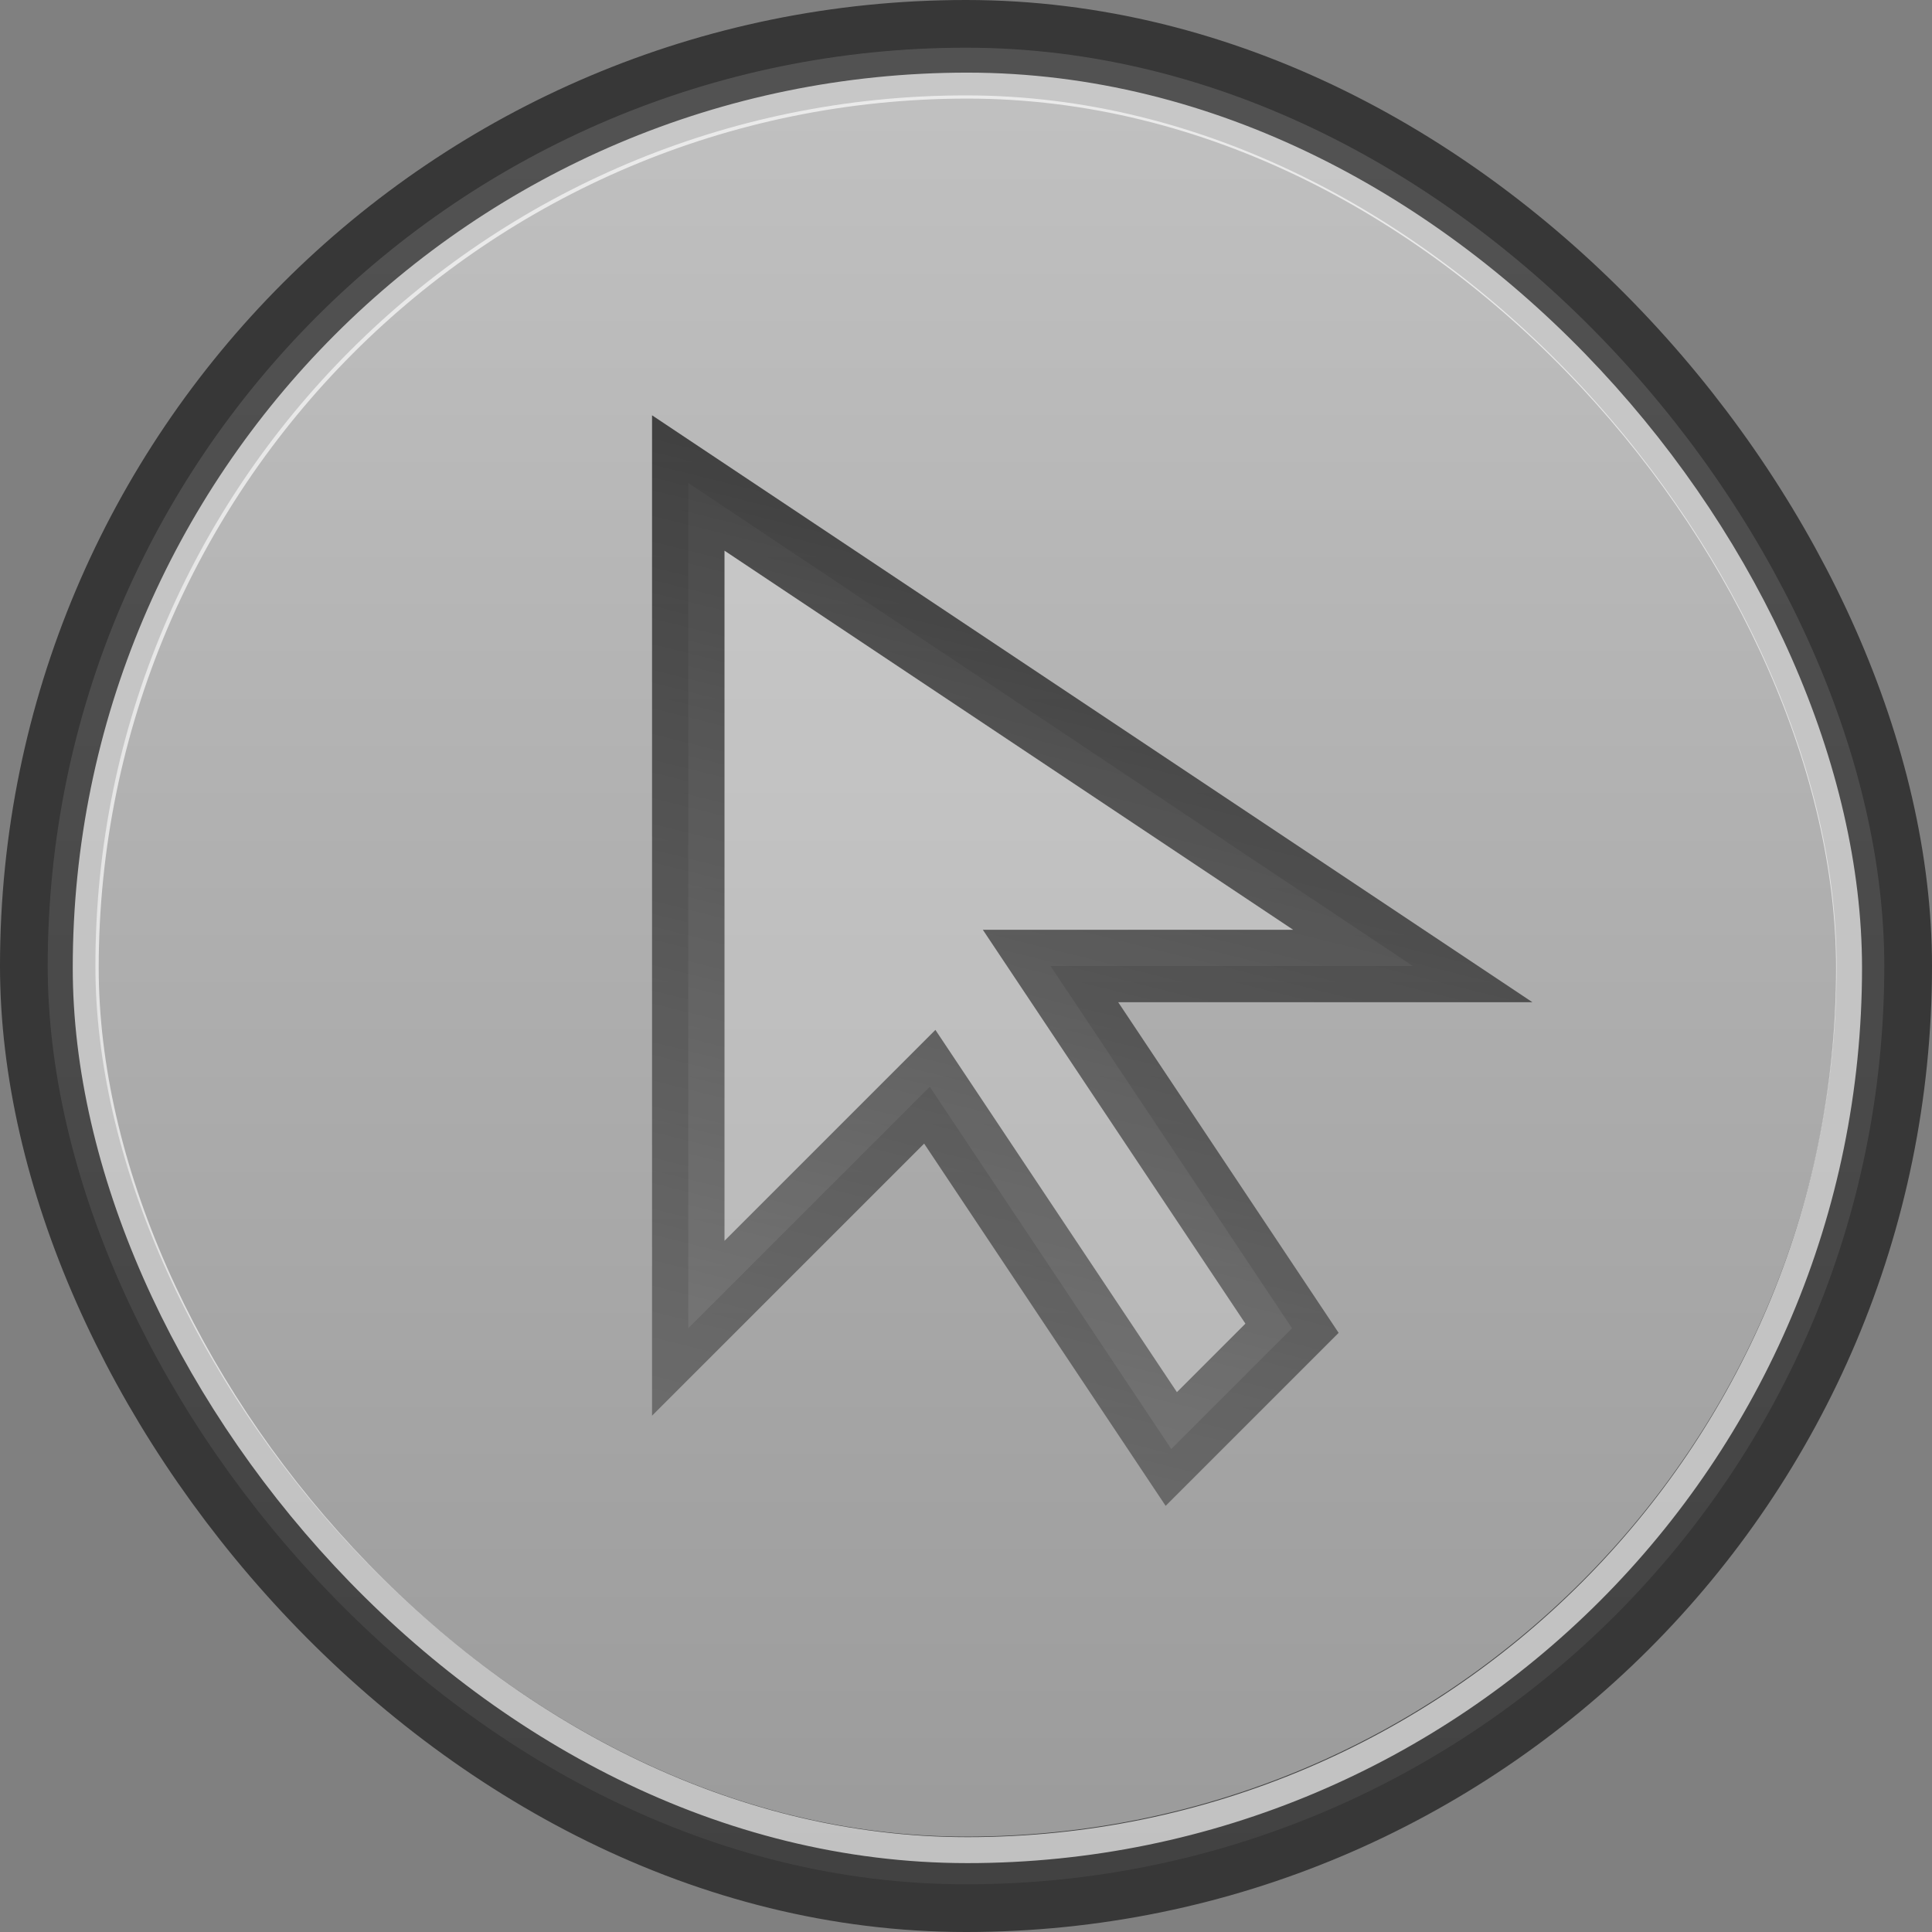
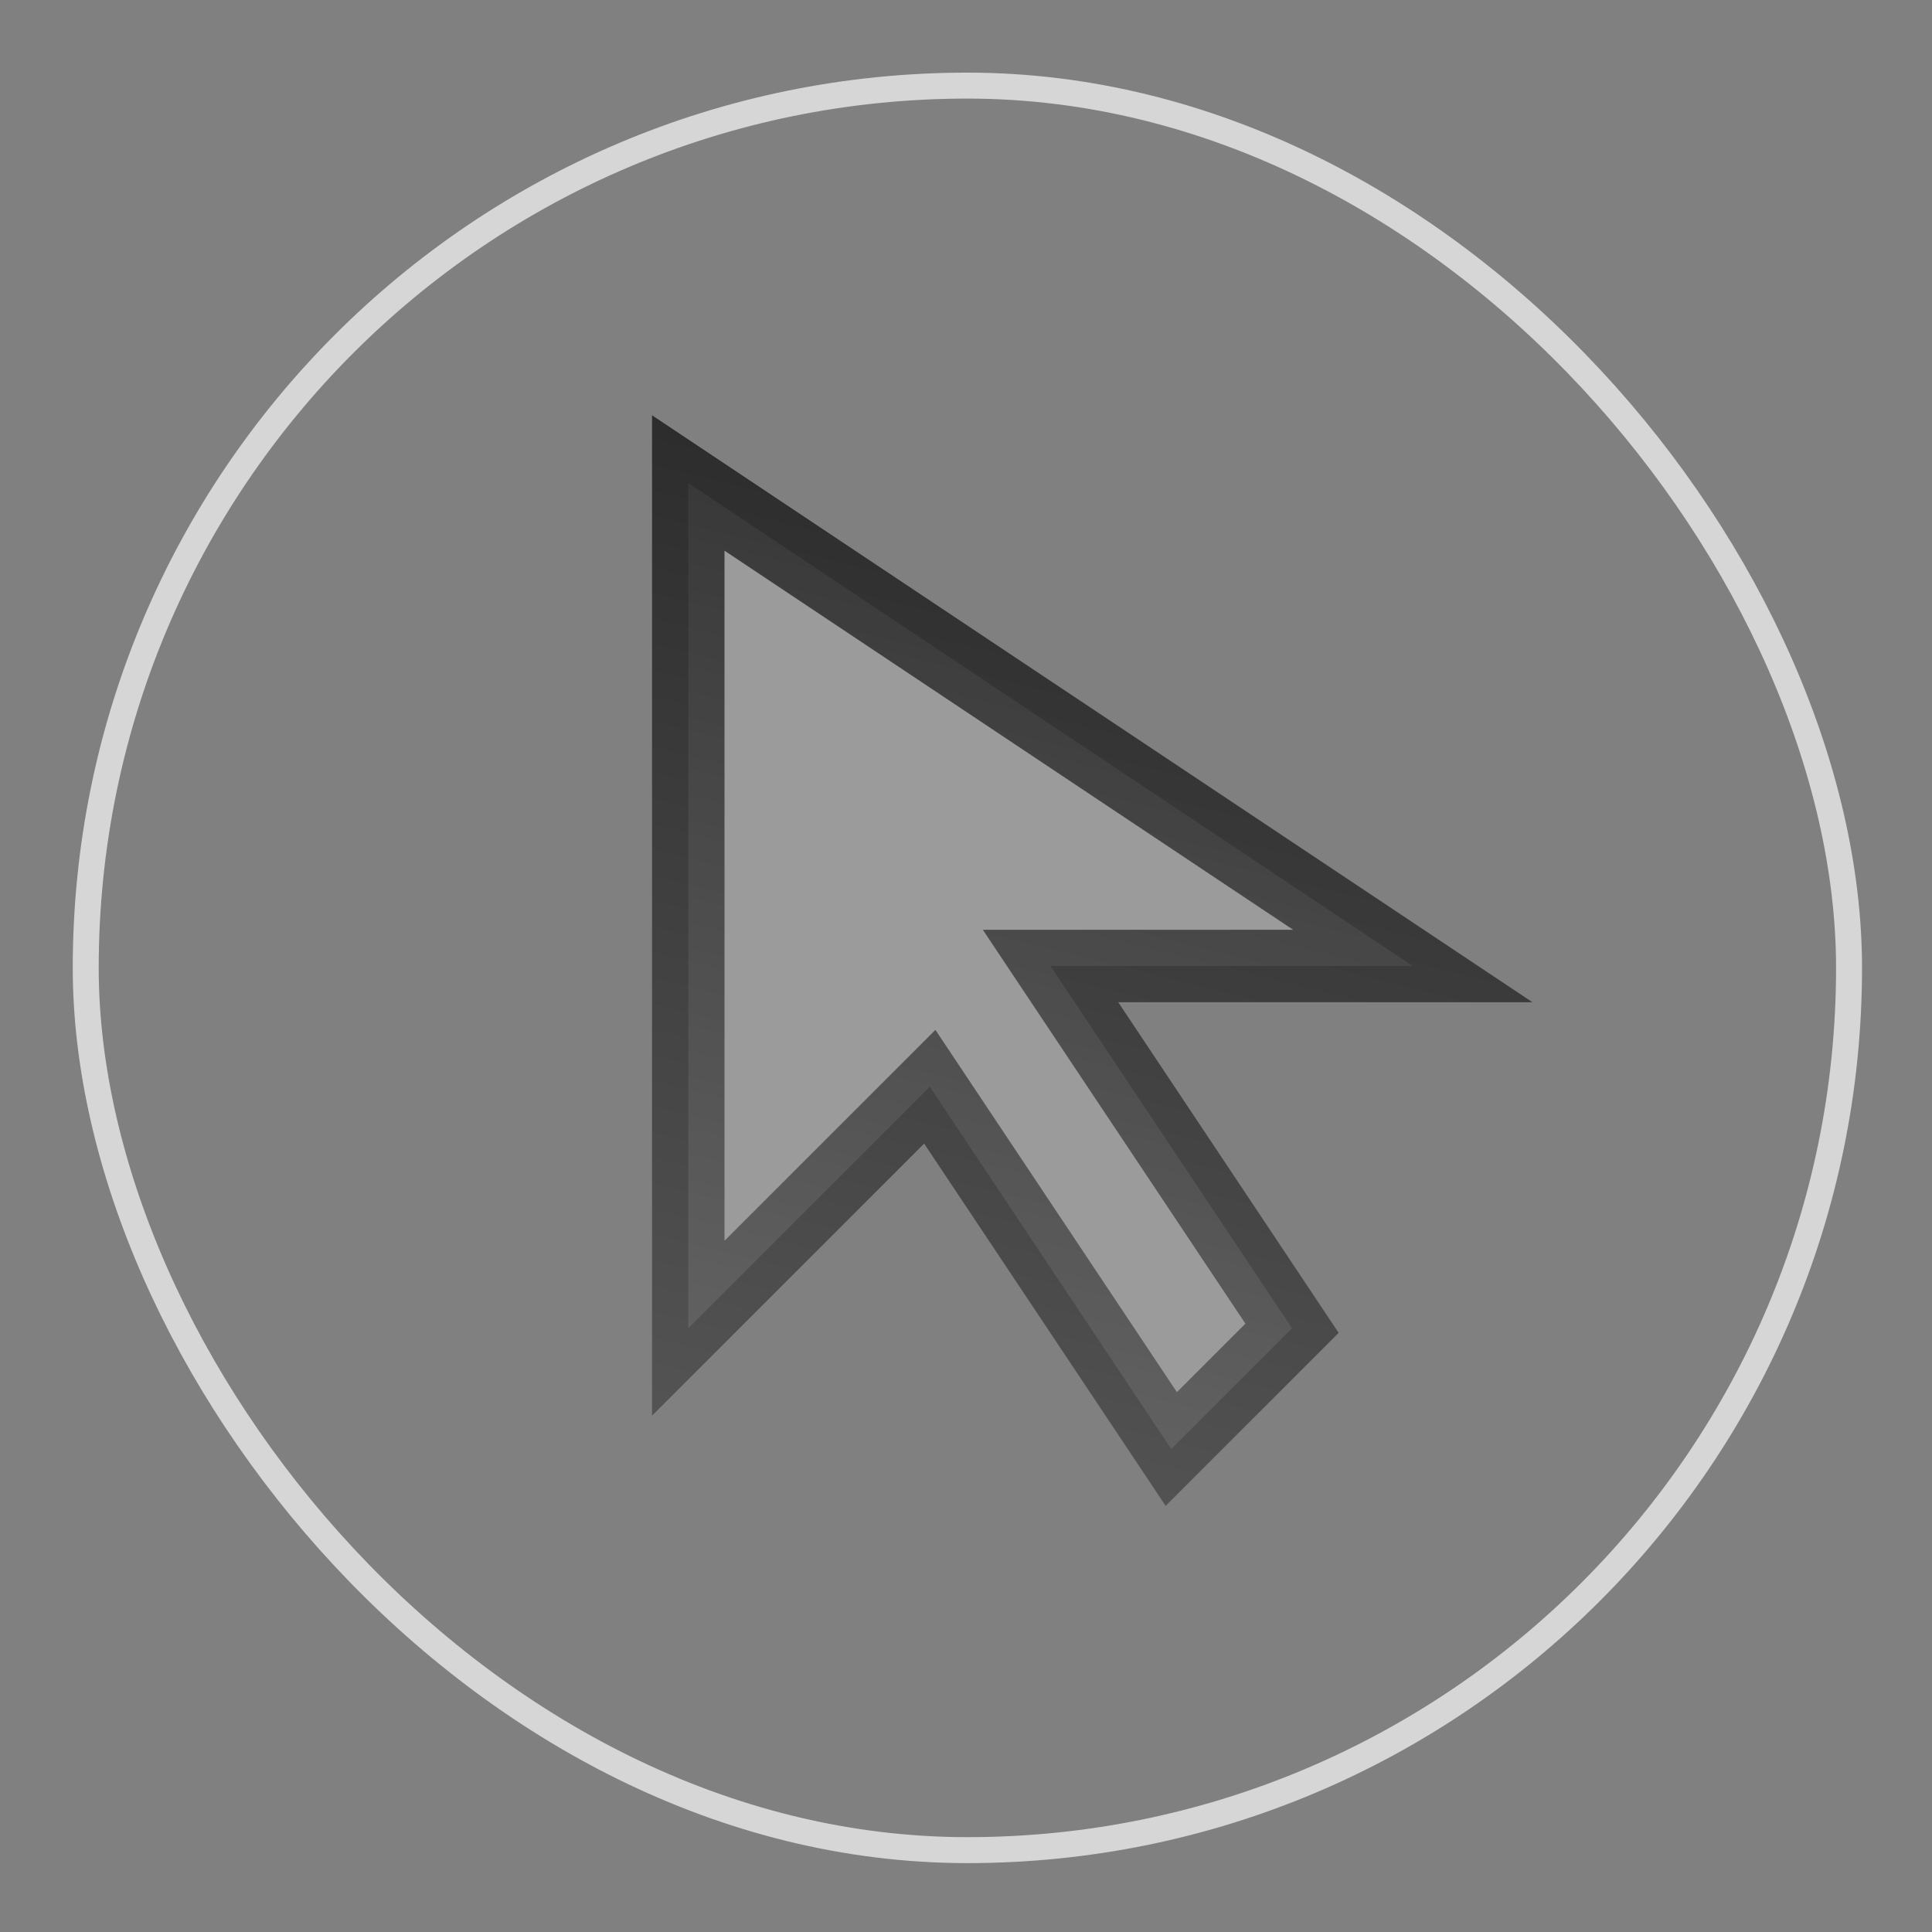
<svg xmlns="http://www.w3.org/2000/svg" xmlns:ns1="http://sodipodi.sourceforge.net/DTD/sodipodi-0.dtd" xmlns:ns2="http://www.inkscape.org/namespaces/inkscape" xmlns:xlink="http://www.w3.org/1999/xlink" width="16" height="16" id="svg6712" ns1:version="0.32" ns2:version="0.47 r22583" version="1.0" ns1:docname="extender-button-icon.svg" ns2:output_extension="org.inkscape.output.svg.inkscape" ns1:modified="true">
  <rect width="100%" height="100%" fill="#808080" stroke="none" />
  <defs id="defs6714">
    <linearGradient id="linearGradient3562">
      <stop style="stop-color:#000000;stop-opacity:0.785;" offset="0" id="stop3564" />
      <stop style="stop-color:#000000;stop-opacity:0;" offset="1" id="stop3566" />
    </linearGradient>
    <linearGradient id="linearGradient3311">
      <stop style="stop-color:#ffffff;stop-opacity:0.674;" offset="0" id="stop3313" />
      <stop style="stop-color:#ffffff;stop-opacity:0;" offset="1" id="stop3315" />
    </linearGradient>
    <linearGradient ns2:collect="always" xlink:href="#linearGradient3311" id="linearGradient3921" gradientUnits="userSpaceOnUse" gradientTransform="matrix(1.268,0,0,1.268,48.316,49.38)" x1="-16.319" y1="7.557" x2="-16.319" y2="34.097" />
    <ns2:perspective ns1:type="inkscape:persp3d" ns2:vp_x="0 : 8 : 1" ns2:vp_y="0 : 1000 : 0" ns2:vp_z="16 : 8 : 1" ns2:persp3d-origin="8 : 5.3333333 : 1" id="perspective2760" />
    <ns2:perspective id="perspective5179" ns2:persp3d-origin="372.04724 : 350.78739 : 1" ns2:vp_z="744.09448 : 526.18109 : 1" ns2:vp_y="0 : 1000 : 0" ns2:vp_x="0 : 526.18109 : 1" ns1:type="inkscape:persp3d" />
    <linearGradient ns2:collect="always" xlink:href="#linearGradient3562" id="linearGradient3568" x1="-15" y1="-19" x2="-20" y2="1" gradientUnits="userSpaceOnUse" />
    <linearGradient ns2:collect="always" xlink:href="#linearGradient3311" id="linearGradient4750" gradientUnits="userSpaceOnUse" gradientTransform="matrix(1.268,0,0,1.268,48.316,49.38)" x1="-16.319" y1="7.557" x2="-16.319" y2="34.097" />
    <linearGradient ns2:collect="always" xlink:href="#linearGradient3562" id="linearGradient4752" gradientUnits="userSpaceOnUse" x1="-15" y1="-19" x2="-20" y2="1" gradientTransform="translate(0,18)" />
    <linearGradient ns2:collect="always" xlink:href="#linearGradient3311" id="linearGradient4768" gradientUnits="userSpaceOnUse" gradientTransform="matrix(1.268,0,0,1.268,48.316,49.38)" x1="-16.319" y1="7.557" x2="-16.319" y2="34.097" />
    <linearGradient ns2:collect="always" xlink:href="#linearGradient3562" id="linearGradient4770" gradientUnits="userSpaceOnUse" x1="-15" y1="-19" x2="-20" y2="1" />
    <linearGradient ns2:collect="always" xlink:href="#linearGradient3311" id="linearGradient4772" gradientUnits="userSpaceOnUse" gradientTransform="matrix(1.268,0,0,1.268,48.316,49.38)" x1="-16.319" y1="7.557" x2="-16.319" y2="34.097" />
    <linearGradient ns2:collect="always" xlink:href="#linearGradient3562" id="linearGradient4774" gradientUnits="userSpaceOnUse" gradientTransform="translate(0,18)" x1="-15" y1="-19" x2="-20" y2="1" />
    <linearGradient ns2:collect="always" xlink:href="#linearGradient3562" id="linearGradient2660" gradientUnits="userSpaceOnUse" x1="-15" y1="-19" x2="-20" y2="1" gradientTransform="translate(25,20)" />
    <linearGradient ns2:collect="always" xlink:href="#linearGradient3562" id="linearGradient2685" gradientUnits="userSpaceOnUse" gradientTransform="translate(64,20)" x1="-15" y1="-19" x2="-20" y2="1" />
    <linearGradient ns2:collect="always" xlink:href="#linearGradient3311" id="linearGradient2697" gradientUnits="userSpaceOnUse" gradientTransform="matrix(1.268,0,0,1.268,48.316,49.38)" x1="-16.319" y1="7.557" x2="-16.319" y2="34.097" />
    <linearGradient ns2:collect="always" xlink:href="#linearGradient3562" id="linearGradient2699" gradientUnits="userSpaceOnUse" gradientTransform="translate(64,20)" x1="-15" y1="-19" x2="-20" y2="1" />
    <linearGradient ns2:collect="always" xlink:href="#linearGradient3311" id="linearGradient2681" gradientUnits="userSpaceOnUse" gradientTransform="matrix(1.268,0,0,1.268,48.316,49.38)" x1="-16.319" y1="7.557" x2="-16.319" y2="34.097" />
    <linearGradient ns2:collect="always" xlink:href="#linearGradient3562" id="linearGradient2686" gradientUnits="userSpaceOnUse" gradientTransform="translate(25,20)" x1="-15" y1="-19" x2="-20" y2="1" />
    <linearGradient ns2:collect="always" xlink:href="#linearGradient3311" id="linearGradient3474" gradientUnits="userSpaceOnUse" gradientTransform="matrix(1.268,0,0,1.268,48.316,49.38)" x1="-16.319" y1="7.557" x2="-16.319" y2="34.097" />
    <linearGradient ns2:collect="always" xlink:href="#linearGradient3562" id="linearGradient3476" gradientUnits="userSpaceOnUse" gradientTransform="translate(64,20)" x1="-15" y1="-19" x2="-20" y2="1" />
    <linearGradient ns2:collect="always" xlink:href="#linearGradient3562" id="linearGradient3479" gradientUnits="userSpaceOnUse" gradientTransform="translate(82,20)" x1="-15" y1="-19" x2="-20" y2="1" />
  </defs>
  <ns1:namedview id="base" pagecolor="#7e7e7e" bordercolor="#666666" borderopacity="1.0" gridtolerance="10000" guidetolerance="10" objecttolerance="10" ns2:pageopacity="0.96078431" ns2:pageshadow="2" ns2:zoom="3.9999998" ns2:cx="23.107718" ns2:cy="10.250001" ns2:document-units="px" ns2:current-layer="layer1" width="16px" height="16px" ns2:window-width="1020" ns2:window-height="543" ns2:window-x="0" ns2:window-y="36" showgrid="true" ns2:window-maximized="0">
    <ns2:grid type="xygrid" id="grid5185" visible="true" enabled="true" />
  </ns1:namedview>
  <g ns2:label="Layer 1" ns2:groupmode="layer" id="layer1">
    <g id="inactive">
      <rect ry="16" rx="0" y="0" x="0" height="16" width="35" id="rect2412" style="fill:none;stroke:none" />
      <g transform="translate(-19.631,-66.565)" id="vertical-slider-handle">
-         <rect rx="7.605" ry="7.605" y="66.96" x="20.026" height="15.21" width="15.21" id="rect3455" style="fill:url(#linearGradient2681);fill-opacity:1;stroke:#000000;stroke-width:0.79;stroke-linecap:round;stroke-linejoin:miter;stroke-miterlimit:4;stroke-opacity:0.574;stroke-dasharray:none" />
        <rect style="fill:none;stroke:#ffffff;stroke-width:0.215;stroke-linecap:round;stroke-linejoin:miter;stroke-miterlimit:4;stroke-opacity:0.672;stroke-dasharray:none" id="rect3459" width="14.603" height="14.613" x="20.341" y="67.274" ry="7.307" rx="7.302" />
      </g>
      <path ns2:label="#path2438" ns1:nodetypes="cccccccc" id="path3227" d="m 5.7,4 0,7 2,-2 2,3 1,-1 -2,-3 3,0 -6,-4 z" style="fill:#ffffff;fill-opacity:0.216;fill-rule:evenodd;stroke:url(#linearGradient2686);stroke-width:0.6;stroke-linecap:butt;stroke-linejoin:miter;stroke-miterlimit:4;stroke-opacity:1;stroke-dasharray:none" />
    </g>
    <g id="active">
      <rect style="fill:none;fill-opacity:1;stroke:none;stroke-width:0.5;stroke-linecap:round;stroke-linejoin:miter;stroke-miterlimit:4;stroke-dasharray:none;stroke-opacity:1" id="rect4740" width="35" height="16" x="57" y="-1e-07" rx="0" ry="16" />
      <g id="g4742" transform="translate(37.369,-66.565)">
        <rect style="fill:url(#linearGradient3474);fill-opacity:1;stroke:#000000;stroke-width:0.79;stroke-linecap:round;stroke-linejoin:miter;stroke-miterlimit:4;stroke-dasharray:none;stroke-opacity:0.574" id="rect4744" width="15.21" height="15.21" x="20.026" y="66.96" ry="7.605" rx="7.605" />
        <rect rx="7.302" ry="7.307" y="67.274" x="20.341" height="14.613" width="14.603" id="rect4746" style="fill:none;fill-opacity:1;stroke:#ffffff;stroke-width:0.215;stroke-linecap:round;stroke-linejoin:miter;stroke-miterlimit:4;stroke-dasharray:none;stroke-opacity:0.672" />
      </g>
-       <path style="fill:#000000;fill-opacity:0.216;fill-rule:evenodd;stroke:url(#linearGradient3479);stroke-width:0.6;stroke-linecap:butt;stroke-linejoin:miter;stroke-miterlimit:4;stroke-dasharray:none;stroke-opacity:1" d="M 62.7,4 L 62.7,11 L 64.7,9 L 66.7,12 L 67.7,11 L 65.7,8 L 68.7,8 L 62.7,4 z" id="path4748" ns1:nodetypes="cccccccc" ns2:label="#path2438" />
+       <path style="fill:#000000;fill-opacity:0.216;fill-rule:evenodd;stroke:url(#linearGradient3479);stroke-width:0.6;stroke-linecap:butt;stroke-linejoin:miter;stroke-miterlimit:4;stroke-dasharray:none;stroke-opacity:1" d="M 62.7,4 L 62.7,11 L 64.7,9 L 67.7,11 L 65.7,8 L 68.7,8 L 62.7,4 z" id="path4748" ns1:nodetypes="cccccccc" ns2:label="#path2438" />
    </g>
  </g>
</svg>